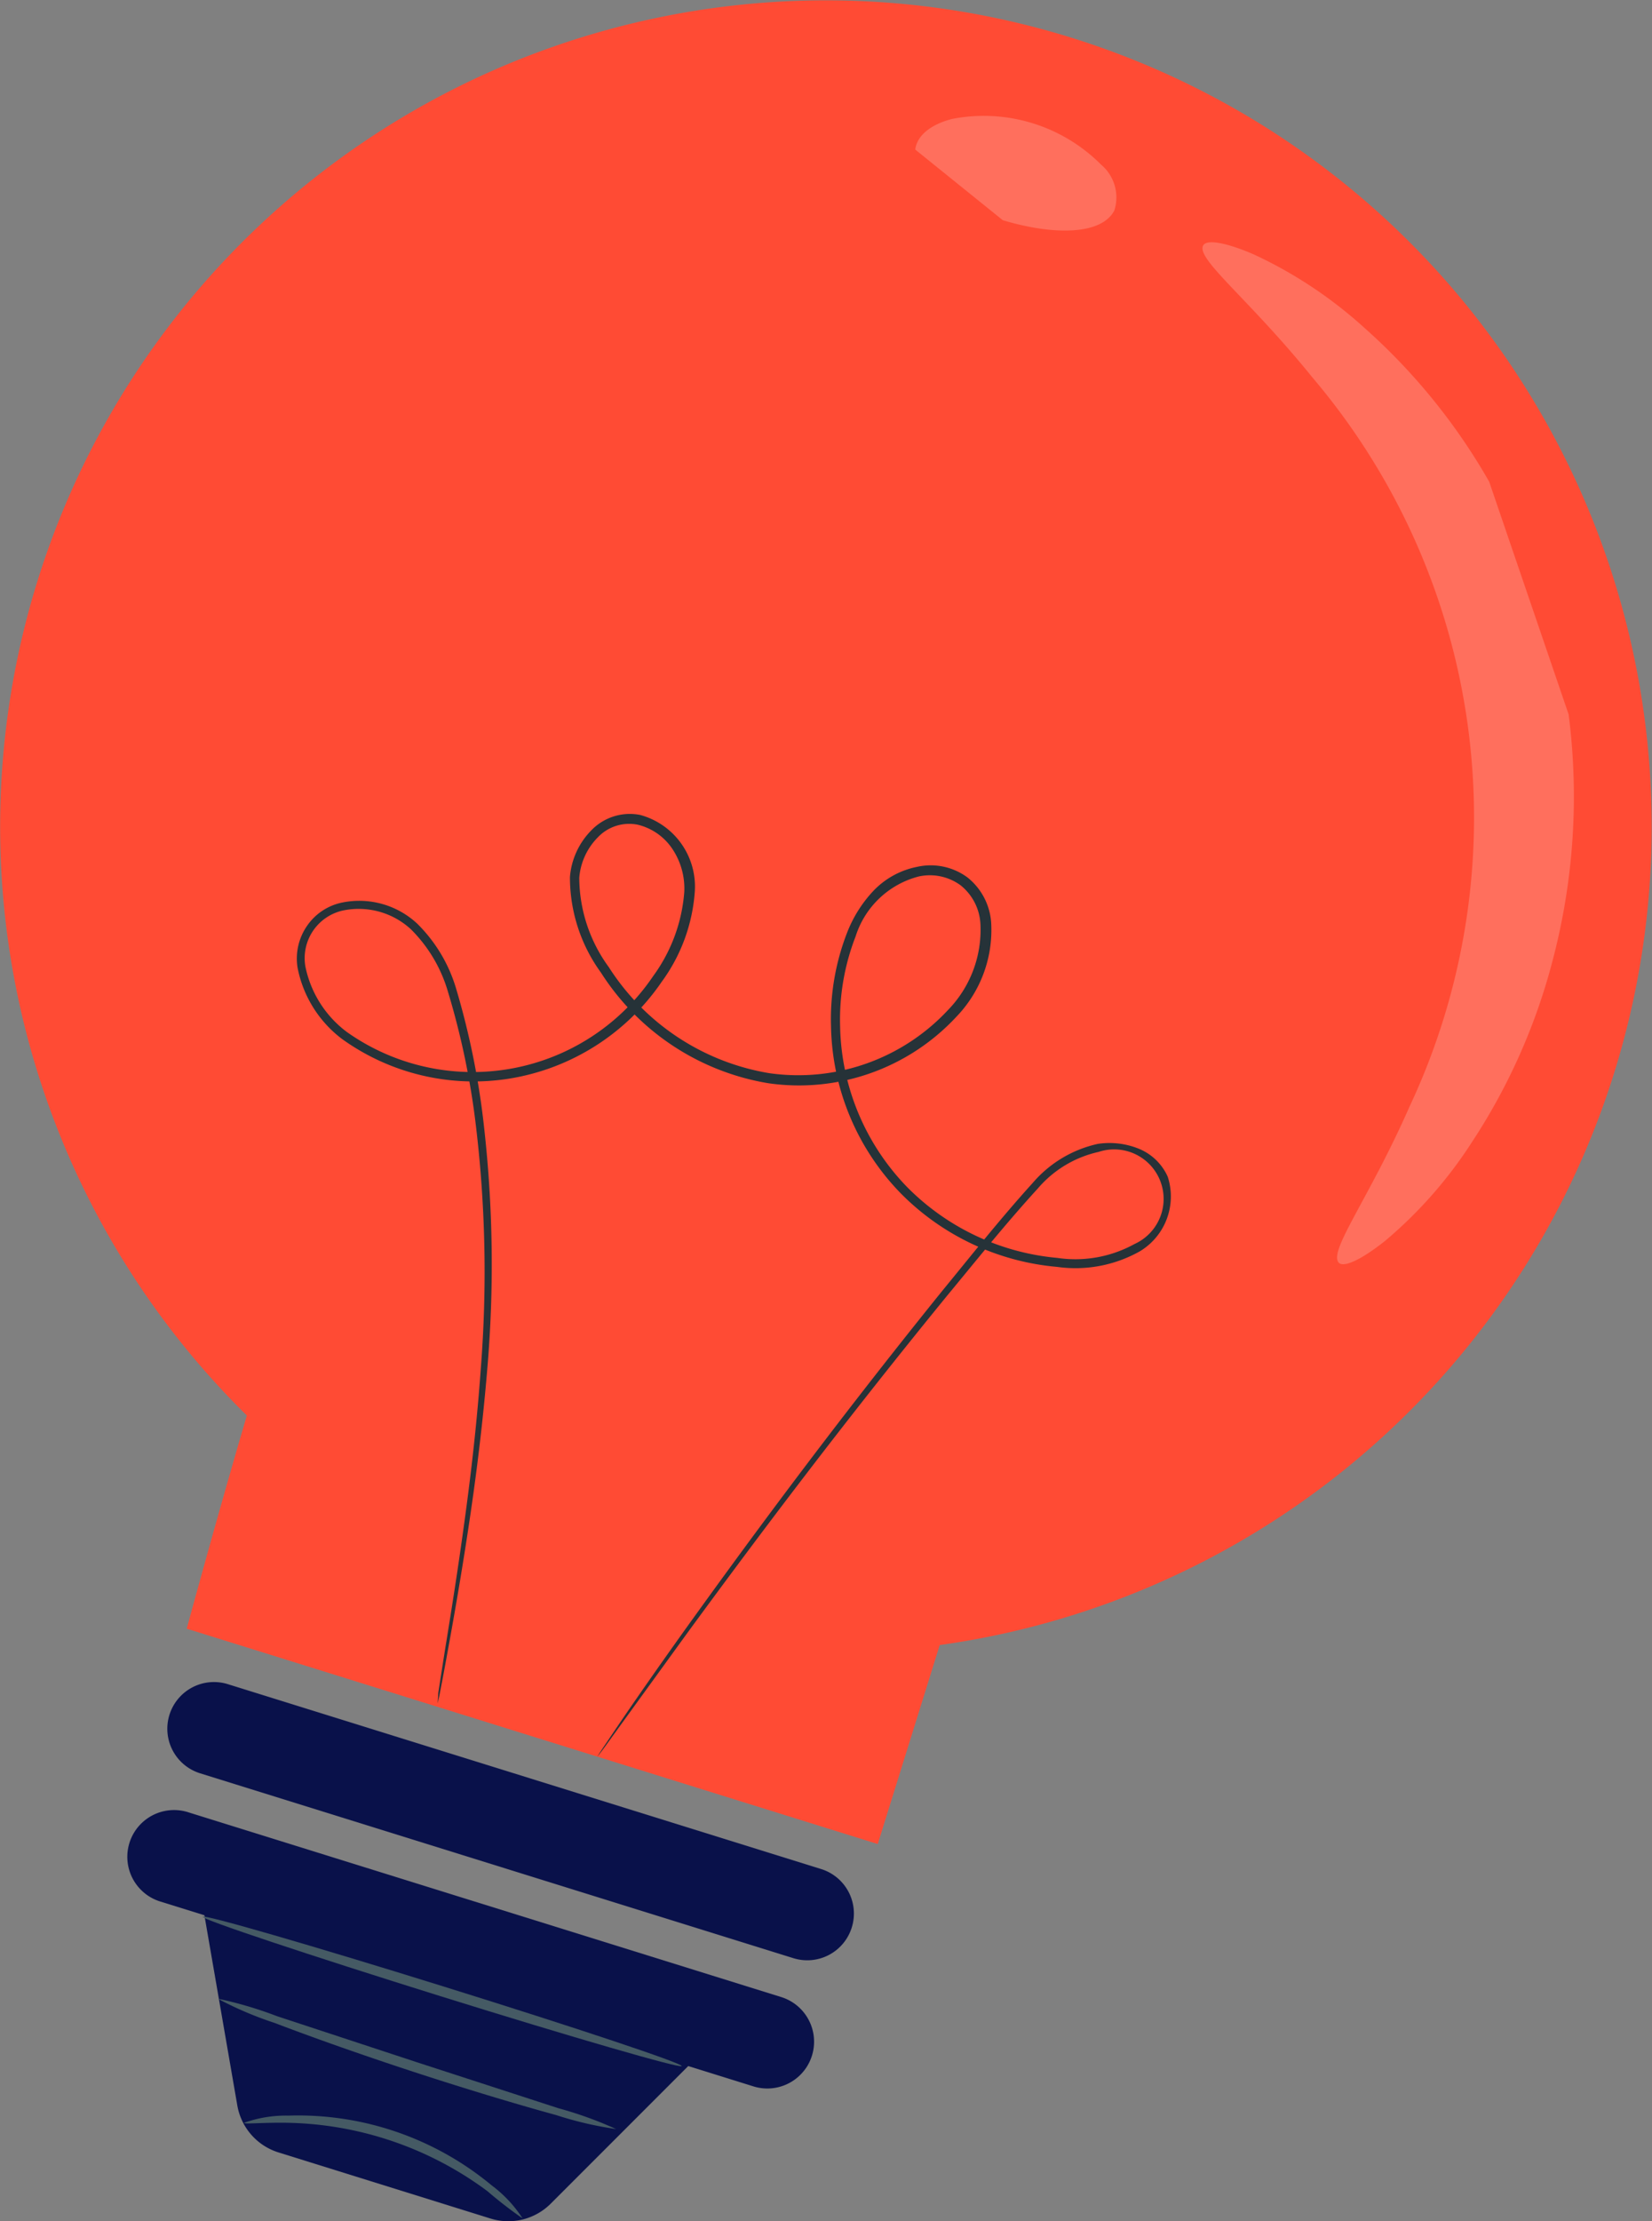
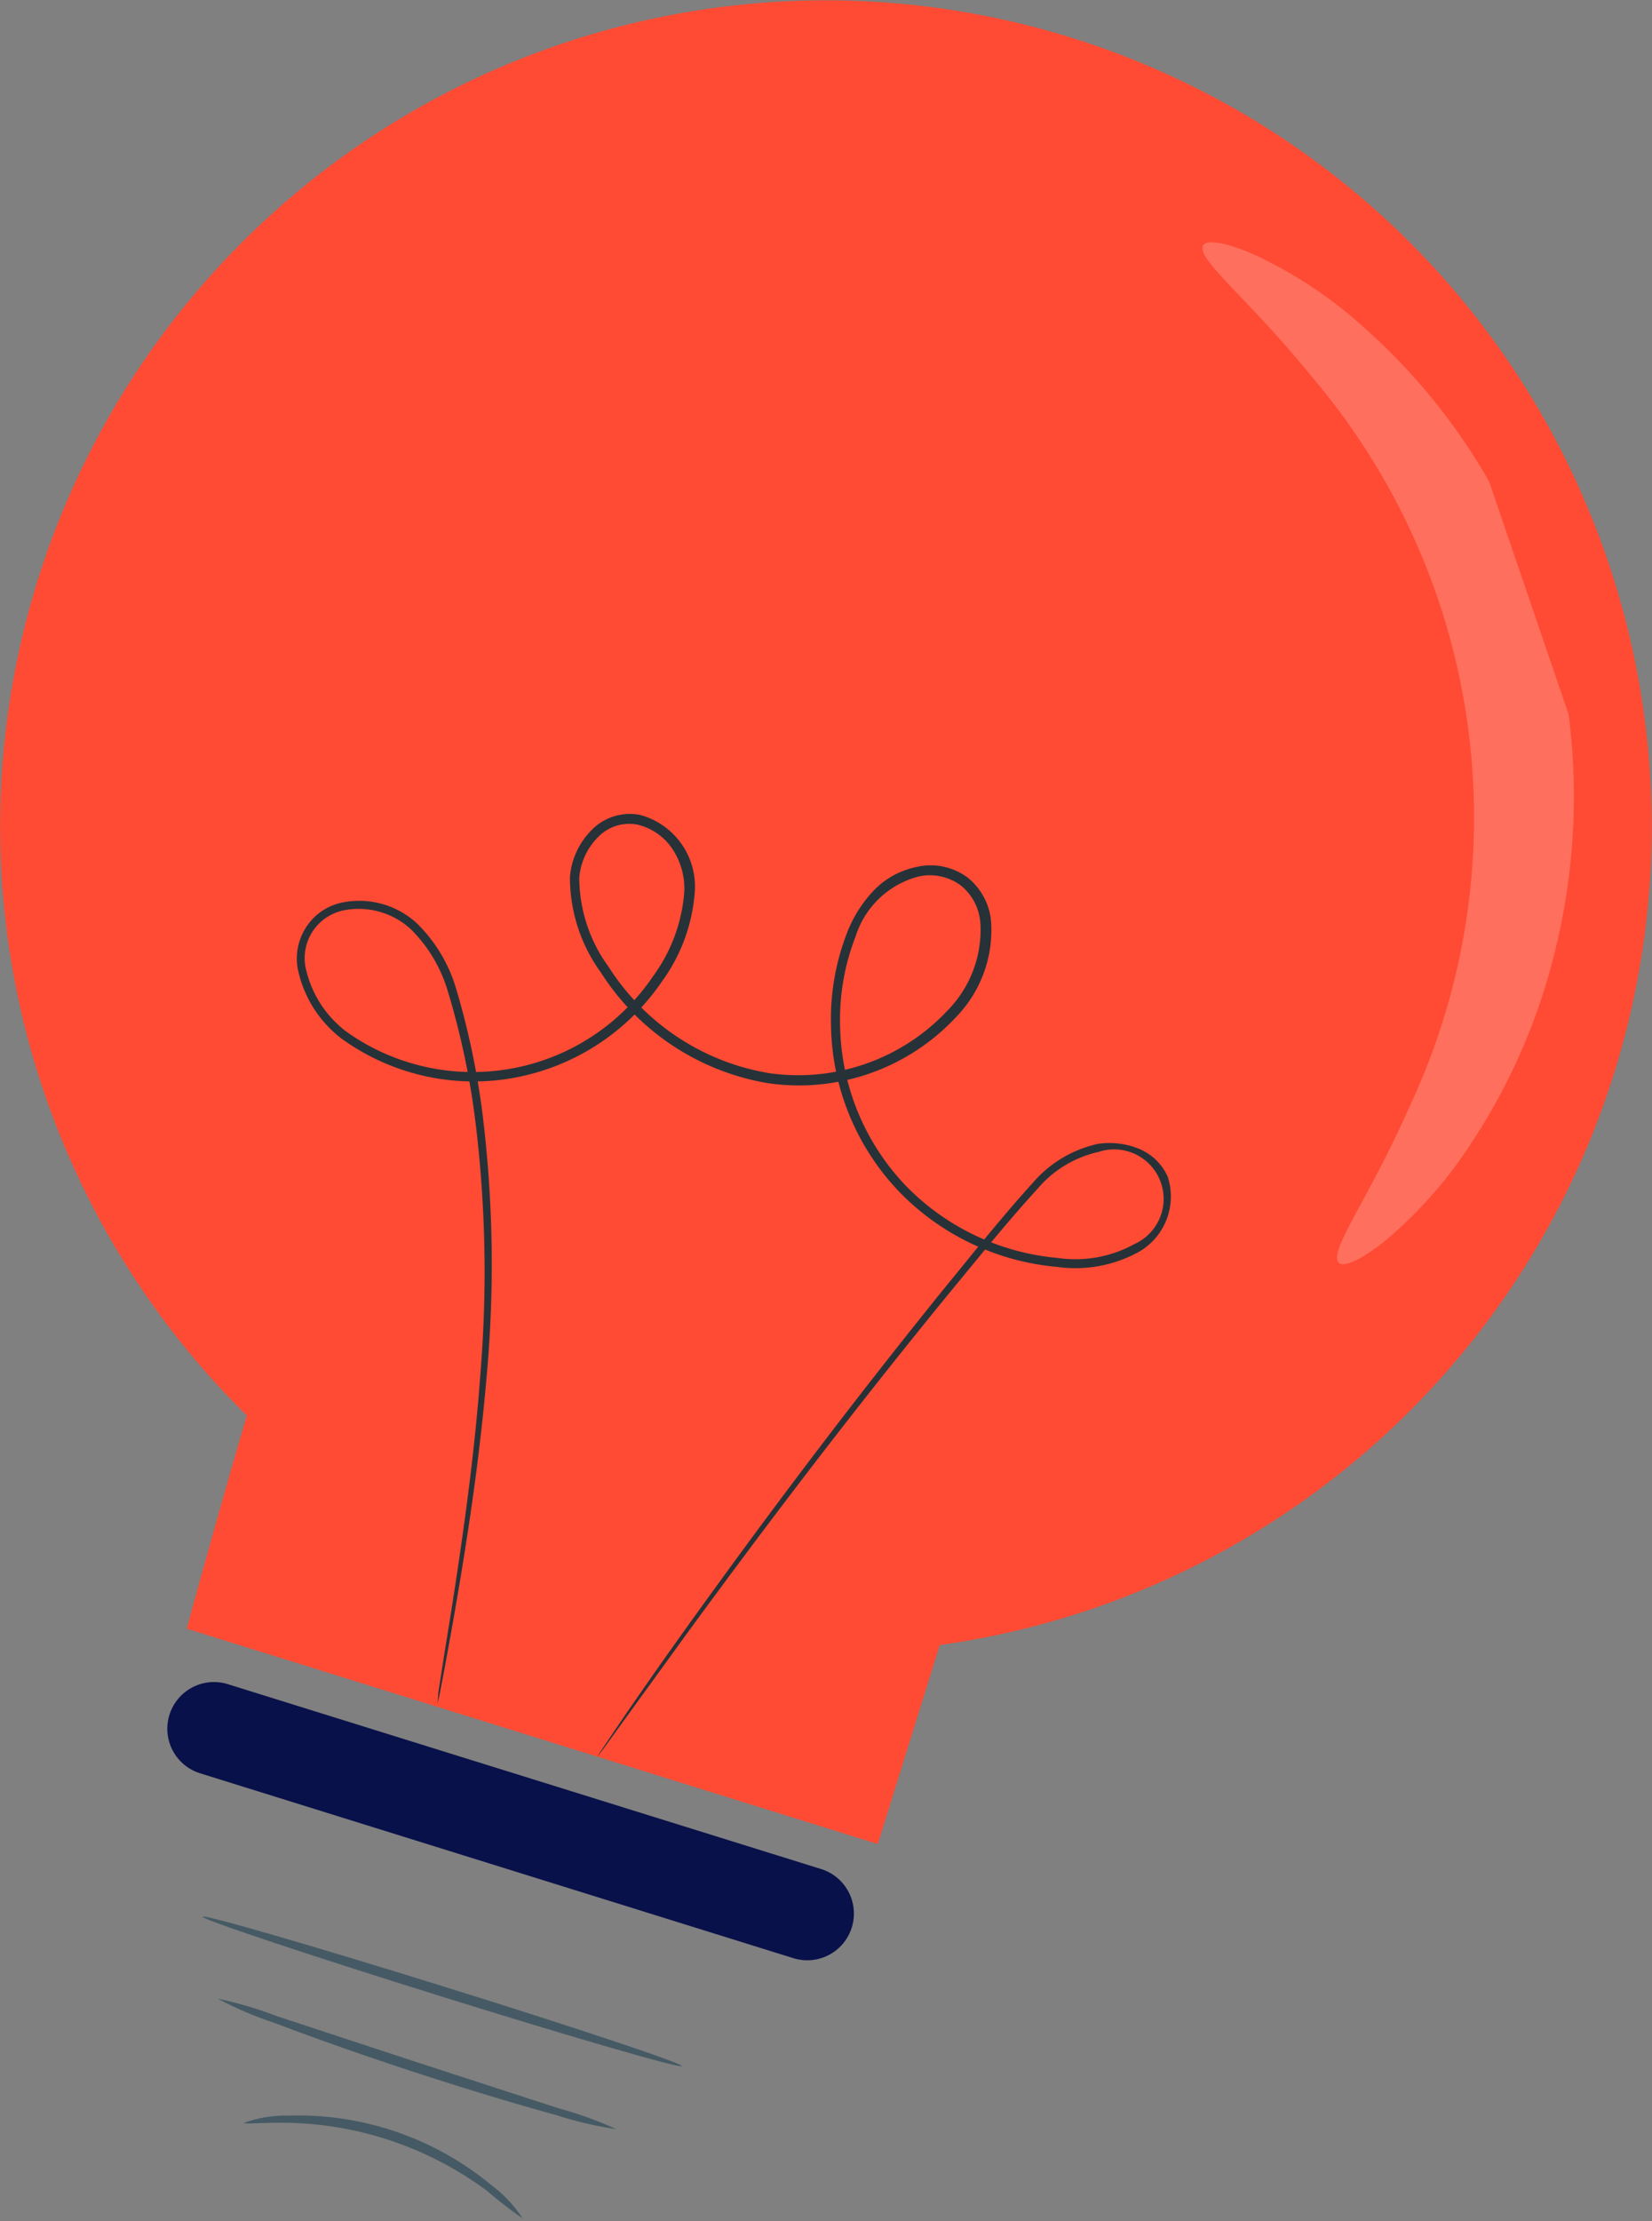
<svg xmlns="http://www.w3.org/2000/svg" id="Light_Bulb" data-name="Light Bulb" width="29.62" height="39.799" viewBox="0 0 29.62 39.799">
  <rect x="0" y="0" width="29.62" height="39.799" fill="#808080" stroke="none" />
  <g id="Group_407" data-name="Group 407" transform="translate(0 0)">
    <g id="Group_386" data-name="Group 386">
      <g id="Group_375" data-name="Group 375">
        <g id="Group_374" data-name="Group 374">
          <g id="Group_373" data-name="Group 373">
-             <path id="Path_81" data-name="Path 81" d="M84.025,335.951a14.806,14.806,0,1,1,16.176,19.07l-1.111,3.566L86.7,354.728s.549-2.025,1.078-3.82A14.8,14.8,0,0,1,84.025,335.951Z" transform="translate(-83.352 -325.544)" fill="#ff4b34" />
+             <path id="Path_81" data-name="Path 81" d="M84.025,335.951a14.806,14.806,0,1,1,16.176,19.07l-1.111,3.566L86.7,354.728s.549-2.025,1.078-3.82A14.8,14.8,0,0,1,84.025,335.951" transform="translate(-83.352 -325.544)" fill="#ff4b34" />
          </g>
        </g>
      </g>
      <g id="Group_379" data-name="Group 379" transform="translate(5.319 14.582)">
        <g id="Group_378" data-name="Group 378">
          <g id="Group_377" data-name="Group 377">
            <g id="Group_376" data-name="Group 376">
              <path id="Path_82" data-name="Path 82" d="M94.493,356.065s.017-.06.04-.179.058-.3.1-.528c.085-.465.211-1.15.351-2.037s.294-1.975.4-3.248a21.987,21.987,0,0,0-.058-4.334,14,14,0,0,0-.5-2.477,2.716,2.716,0,0,0-.7-1.169,1.525,1.525,0,0,0-1.356-.374,1.007,1.007,0,0,0-.621.42,1.029,1.029,0,0,0-.167.743,2.1,2.1,0,0,0,.8,1.281,4.046,4.046,0,0,0,3,.708,4.1,4.1,0,0,0,2.731-1.737,3.1,3.1,0,0,0,.591-1.605,1.33,1.33,0,0,0-.978-1.382.957.957,0,0,0-.875.274,1.342,1.342,0,0,0-.385.836,2.9,2.9,0,0,0,.556,1.715,4.415,4.415,0,0,0,3,1.982,3.85,3.85,0,0,0,3.368-1.186,2.24,2.24,0,0,0,.629-1.683,1.134,1.134,0,0,0-.425-.818,1.11,1.11,0,0,0-.9-.191,1.478,1.478,0,0,0-.79.434,2.312,2.312,0,0,0-.469.747,4.272,4.272,0,0,0-.288,1.683,4.4,4.4,0,0,0,1.254,2.991,4.491,4.491,0,0,0,2.8,1.314,2.354,2.354,0,0,0,1.483-.279,1.146,1.146,0,0,0,.5-1.337.968.968,0,0,0-.538-.509,1.4,1.4,0,0,0-.715-.079,2.144,2.144,0,0,0-1.168.7c-.594.656-1.111,1.312-1.622,1.934-2.018,2.5-3.551,4.594-4.6,6.054-.522.73-.918,1.3-1.185,1.693l-.3.445c-.067.1-.1.156-.1.156s.04-.048.112-.145l.315-.435,1.213-1.673c1.061-1.446,2.609-3.53,4.637-6.014.51-.616,1.039-1.278,1.623-1.917a2,2,0,0,1,1.088-.654.887.887,0,0,1,.645,1.65,2.2,2.2,0,0,1-1.385.249,4.332,4.332,0,0,1-2.694-1.271,4.244,4.244,0,0,1-1.2-2.879,4.11,4.11,0,0,1,.278-1.611,1.61,1.61,0,0,1,1.129-1.073.933.933,0,0,1,.754.158.952.952,0,0,1,.355.693,2.062,2.062,0,0,1-.585,1.545,3.67,3.67,0,0,1-3.207,1.127,4.24,4.24,0,0,1-2.872-1.9,2.733,2.733,0,0,1-.529-1.6,1.162,1.162,0,0,1,.332-.724.775.775,0,0,1,.713-.228,1.038,1.038,0,0,1,.632.446,1.276,1.276,0,0,1,.206.759,2.926,2.926,0,0,1-.559,1.51,3.905,3.905,0,0,1-5.491,1,1.949,1.949,0,0,1-.744-1.176.875.875,0,0,1,.67-1,1.383,1.383,0,0,1,1.222.335,2.6,2.6,0,0,1,.661,1.107,13.959,13.959,0,0,1,.509,2.448,22.058,22.058,0,0,1,.084,4.311c-.09,1.269-.236,2.357-.363,3.244s-.243,1.567-.317,2.042l-.083.531C94.5,356,94.493,356.065,94.493,356.065Z" transform="translate(-91.966 -340.126)" fill="#263238" />
            </g>
          </g>
        </g>
      </g>
      <g id="Group_382" data-name="Group 382" transform="translate(3 30.14)">
        <g id="Group_381" data-name="Group 381" transform="translate(0 0)">
          <g id="Group_380" data-name="Group 380">
            <path id="Path_83" data-name="Path 83" d="M98.249,357.319l10.638,3.313a.836.836,0,0,0,1.047-.55h0a.835.835,0,0,0-.549-1.047l-10.638-3.313a.836.836,0,0,0-1.047.55h0A.836.836,0,0,0,98.249,357.319Z" transform="translate(-97.662 -355.684)" fill="#09114a" />
          </g>
        </g>
      </g>
      <g id="Group_385" data-name="Group 385" transform="translate(2.285 32.434)">
        <g id="Group_384" data-name="Group 384" transform="translate(0 0)">
          <g id="Group_383" data-name="Group 383">
-             <path id="Path_84" data-name="Path 84" d="M99.461,358.016l10.638,3.313a.836.836,0,1,1-.5,1.6l-1.168-.364-2.467,2.467a1.076,1.076,0,0,1-1.079.265l-3.8-1.184a1.073,1.073,0,0,1-.739-.842l-.59-3.408-.794-.247a.836.836,0,0,1,.5-1.6Z" transform="translate(-98.376 -357.978)" fill="#09114a" />
-           </g>
+             </g>
        </g>
      </g>
    </g>
    <g id="Group_390" data-name="Group 390" transform="translate(21.557 4.341)" opacity="0.2">
      <g id="Group_389" data-name="Group 389">
        <g id="Group_388" data-name="Group 388">
          <g id="Group_387" data-name="Group 387">
            <path id="Path_85" data-name="Path 85" d="M89.9,334.176a10.924,10.924,0,0,0-2.245-2.764,7.871,7.871,0,0,0-1.982-1.312c-.517-.222-.838-.265-.9-.16-.141.237.812.951,1.956,2.366a12.178,12.178,0,0,1,1.743,13.066c-.733,1.665-1.465,2.6-1.267,2.8.086.085.384-.041.826-.391a7.887,7.887,0,0,0,1.568-1.785,10.891,10.891,0,0,0,1.442-3.256,11.517,11.517,0,0,0,.283-4.395" transform="translate(-84.756 -329.885)" fill="#fff" />
          </g>
        </g>
      </g>
    </g>
    <g id="Group_394" data-name="Group 394" transform="translate(16.417 2.068)" opacity="0.2">
      <g id="Group_393" data-name="Group 393">
        <g id="Group_392" data-name="Group 392">
          <g id="Group_391" data-name="Group 391">
-             <path id="Path_86" data-name="Path 86" d="M94.5,329.491c.9.27,1.765.272,2-.174a.768.768,0,0,0-.238-.822,2.967,2.967,0,0,0-2.675-.818c-.384.1-.626.3-.657.548" transform="translate(-92.937 -327.613)" fill="#fff" />
-           </g>
+             </g>
        </g>
      </g>
    </g>
    <g id="Group_398" data-name="Group 398" transform="translate(4.376 37.907)">
      <g id="Group_397" data-name="Group 397" transform="translate(0 0)">
        <g id="Group_396" data-name="Group 396">
          <g id="Group_395" data-name="Group 395">
            <path id="Path_87" data-name="Path 87" d="M103.6,363.582c0,.03.31-.009.8,0a6.2,6.2,0,0,1,3.561,1.223,7.914,7.914,0,0,0,.633.49,2.292,2.292,0,0,0-.553-.591,5.431,5.431,0,0,0-3.642-1.251A2.237,2.237,0,0,0,103.6,363.582Z" transform="translate(-103.6 -363.451)" fill="#455a64" />
          </g>
        </g>
      </g>
    </g>
    <g id="Group_402" data-name="Group 402" transform="translate(3.633 34.342)">
      <g id="Group_401" data-name="Group 401" transform="translate(0 0)">
        <g id="Group_400" data-name="Group 400">
          <g id="Group_399" data-name="Group 399">
            <path id="Path_88" data-name="Path 88" d="M100.749,359.889c-.015.048,1.9.686,4.268,1.425s4.307,1.3,4.322,1.251-1.895-.686-4.268-1.425S100.764,359.841,100.749,359.889Z" transform="translate(-100.749 -359.886)" fill="#455a64" />
          </g>
        </g>
      </g>
    </g>
    <g id="Group_406" data-name="Group 406" transform="translate(3.905 35.811)">
      <g id="Group_405" data-name="Group 405" transform="translate(0 0)">
        <g id="Group_404" data-name="Group 404">
          <g id="Group_403" data-name="Group 403">
            <path id="Path_89" data-name="Path 89" d="M101.925,361.358a6.36,6.36,0,0,0,1.015.433c.636.243,1.521.559,2.508.882s1.889.591,2.545.771a6.474,6.474,0,0,0,1.074.25,6.949,6.949,0,0,0-1.037-.374l-2.525-.82-2.522-.83A6.932,6.932,0,0,0,101.925,361.358Z" transform="translate(-101.925 -361.355)" fill="#455a64" />
          </g>
        </g>
      </g>
    </g>
  </g>
</svg>